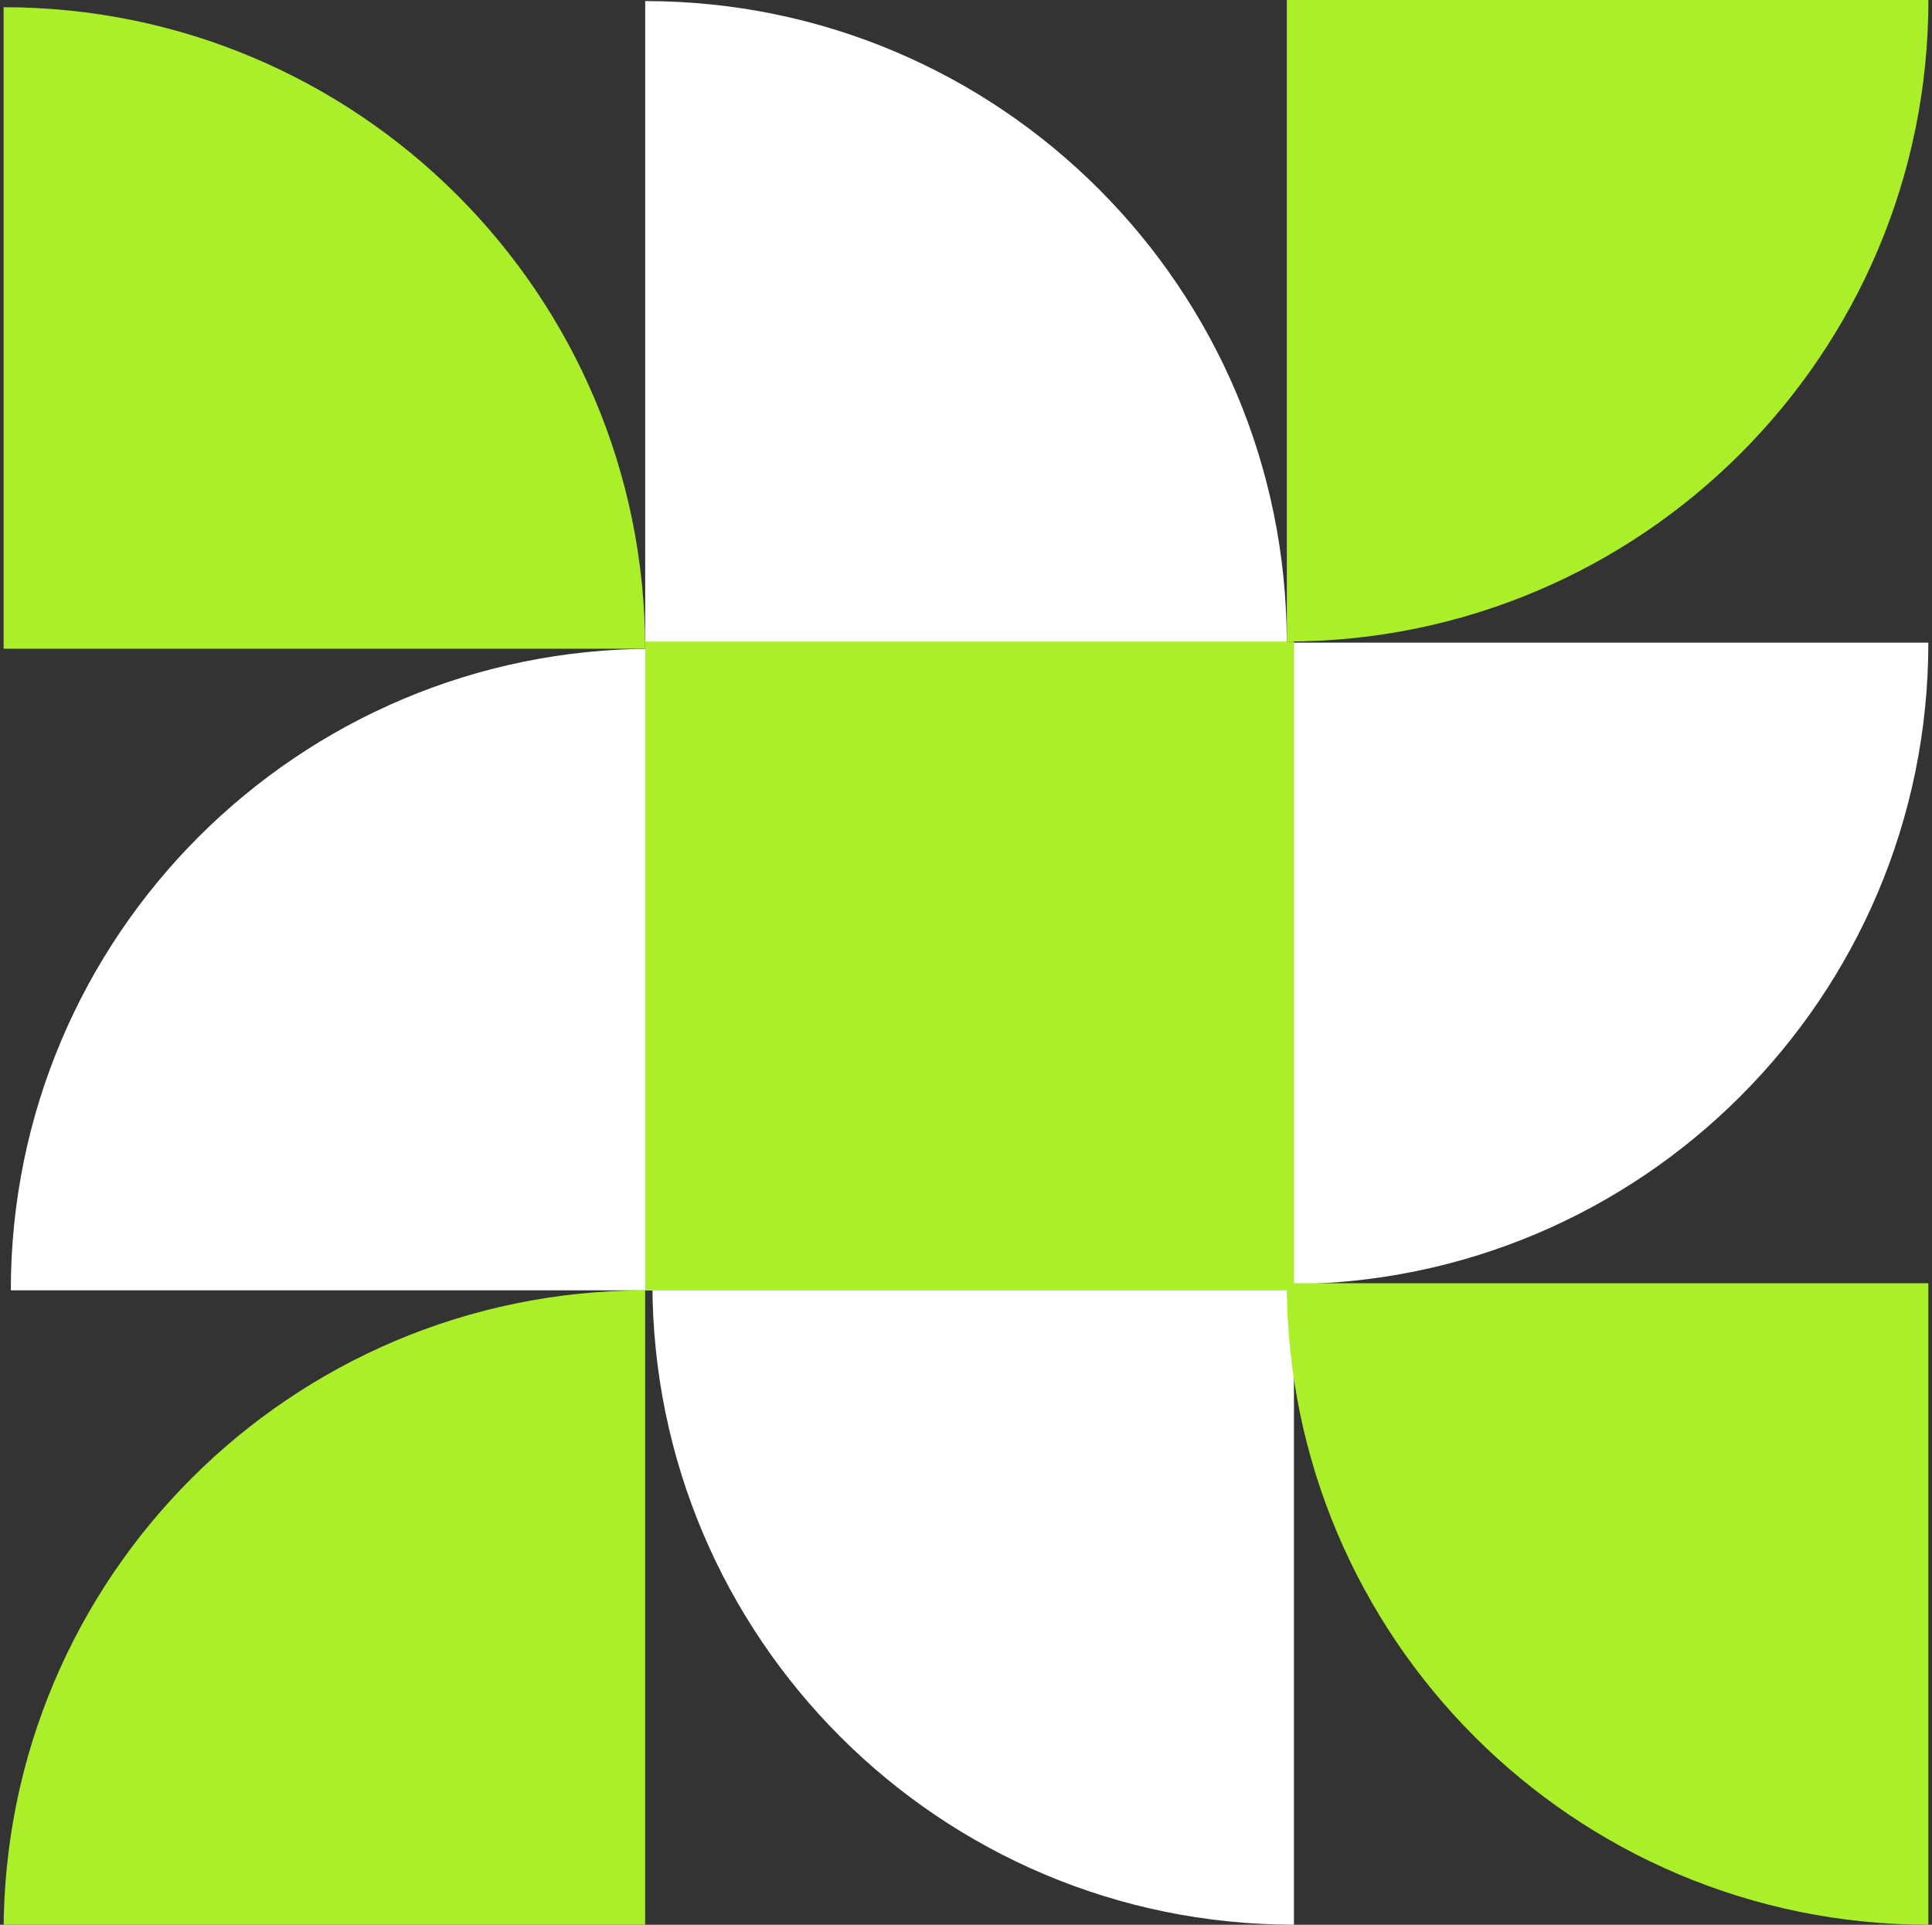
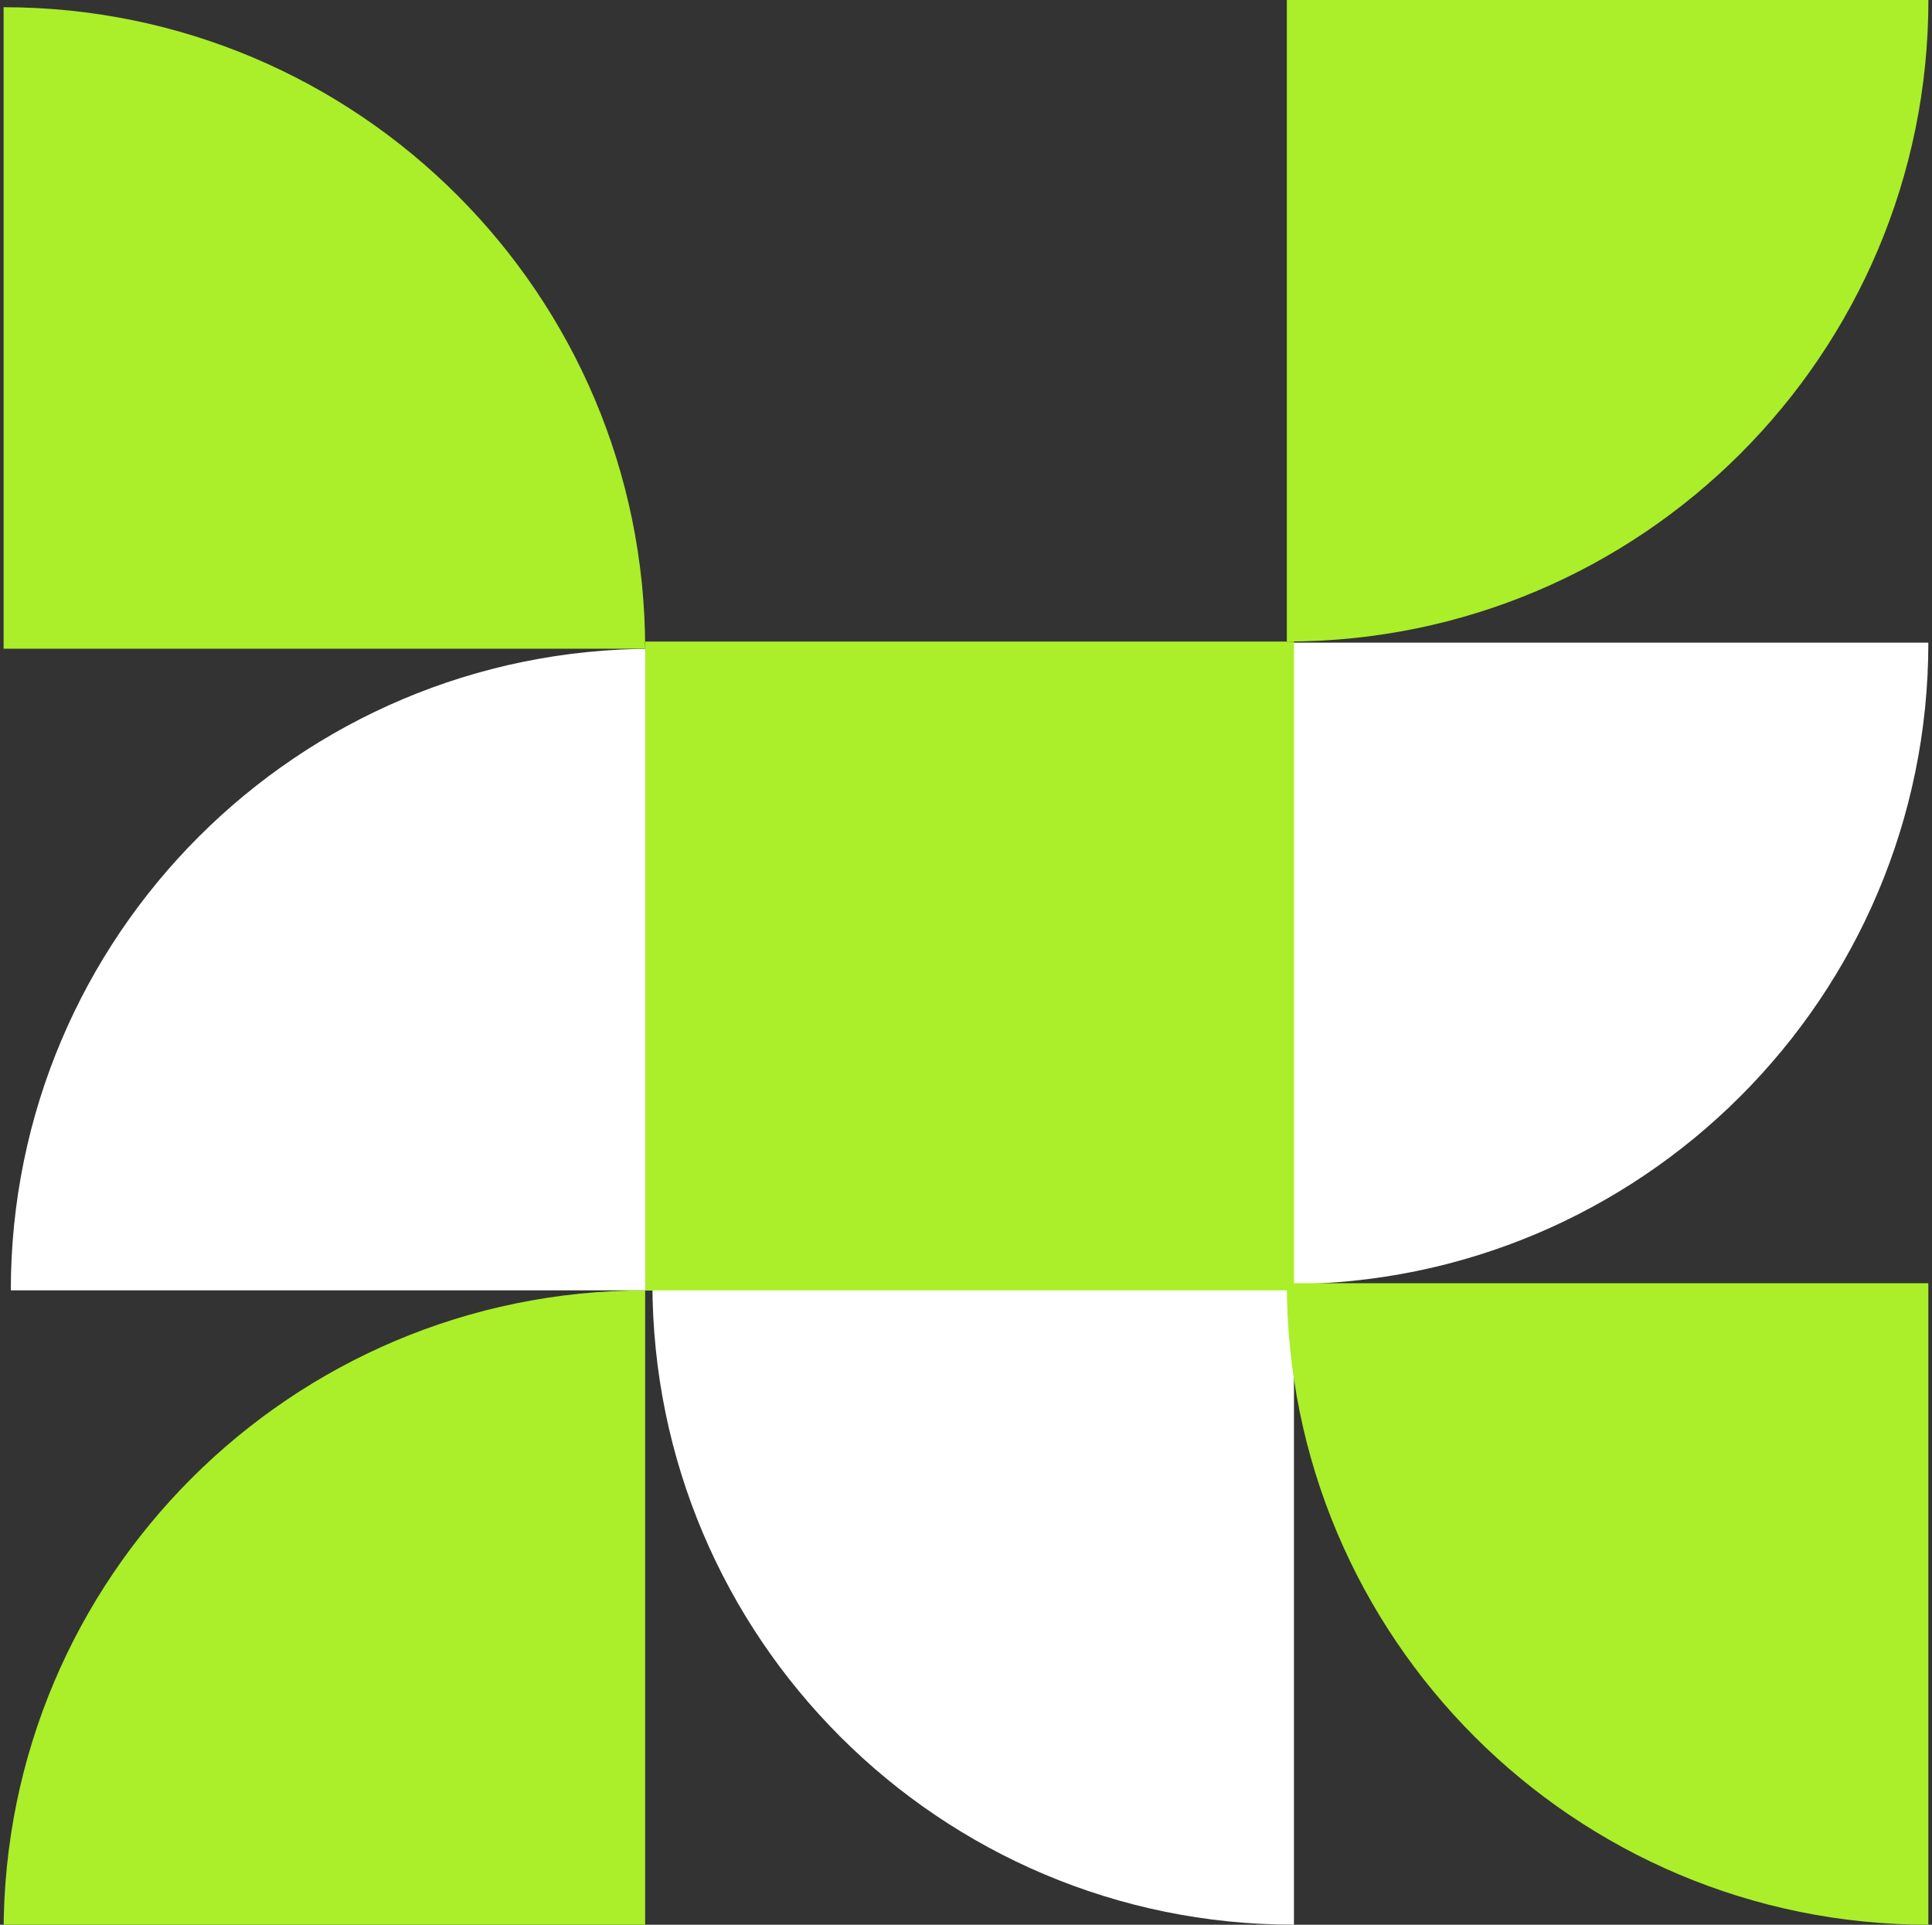
<svg xmlns="http://www.w3.org/2000/svg" width="268" height="267" viewBox="0 0 268 267" fill="none">
  <rect x="0" y="0" width="268" height="267" fill="#333333" stroke="none" />
  <path d="M90.5 178H179.493V266.993C130.344 266.993 90.5 227.129 90.5 178Z" fill="white" />
  <path d="M0.5 267.993H89.493V179C40.364 179 0.5 218.844 0.5 267.993Z" fill="#AAEF29" />
  <path d="M90.493 90V178.993H1.5C1.5 129.844 41.364 90 90.493 90Z" fill="white" />
  <path d="M0.5 1V89.993H89.493C89.493 40.864 49.649 1 0.5 1Z" fill="#AAEF29" />
-   <path d="M178.493 89.143H89.5V0.15C138.629 0.15 178.493 40.014 178.493 89.143Z" fill="white" />
  <path d="M267.5 0H178.507V88.993C227.636 88.993 267.5 49.149 267.5 0Z" fill="#AAEF29" />
  <path d="M178.5 178.143V89.15H267.493C267.493 138.299 227.629 178.143 178.5 178.143Z" fill="white" />
  <path d="M267.493 267V178.007H178.5C178.5 227.156 218.364 267 267.493 267Z" fill="#AAEF29" />
  <rect x="89.5" y="89" width="90" height="90" fill="#AAEF29" />
</svg>